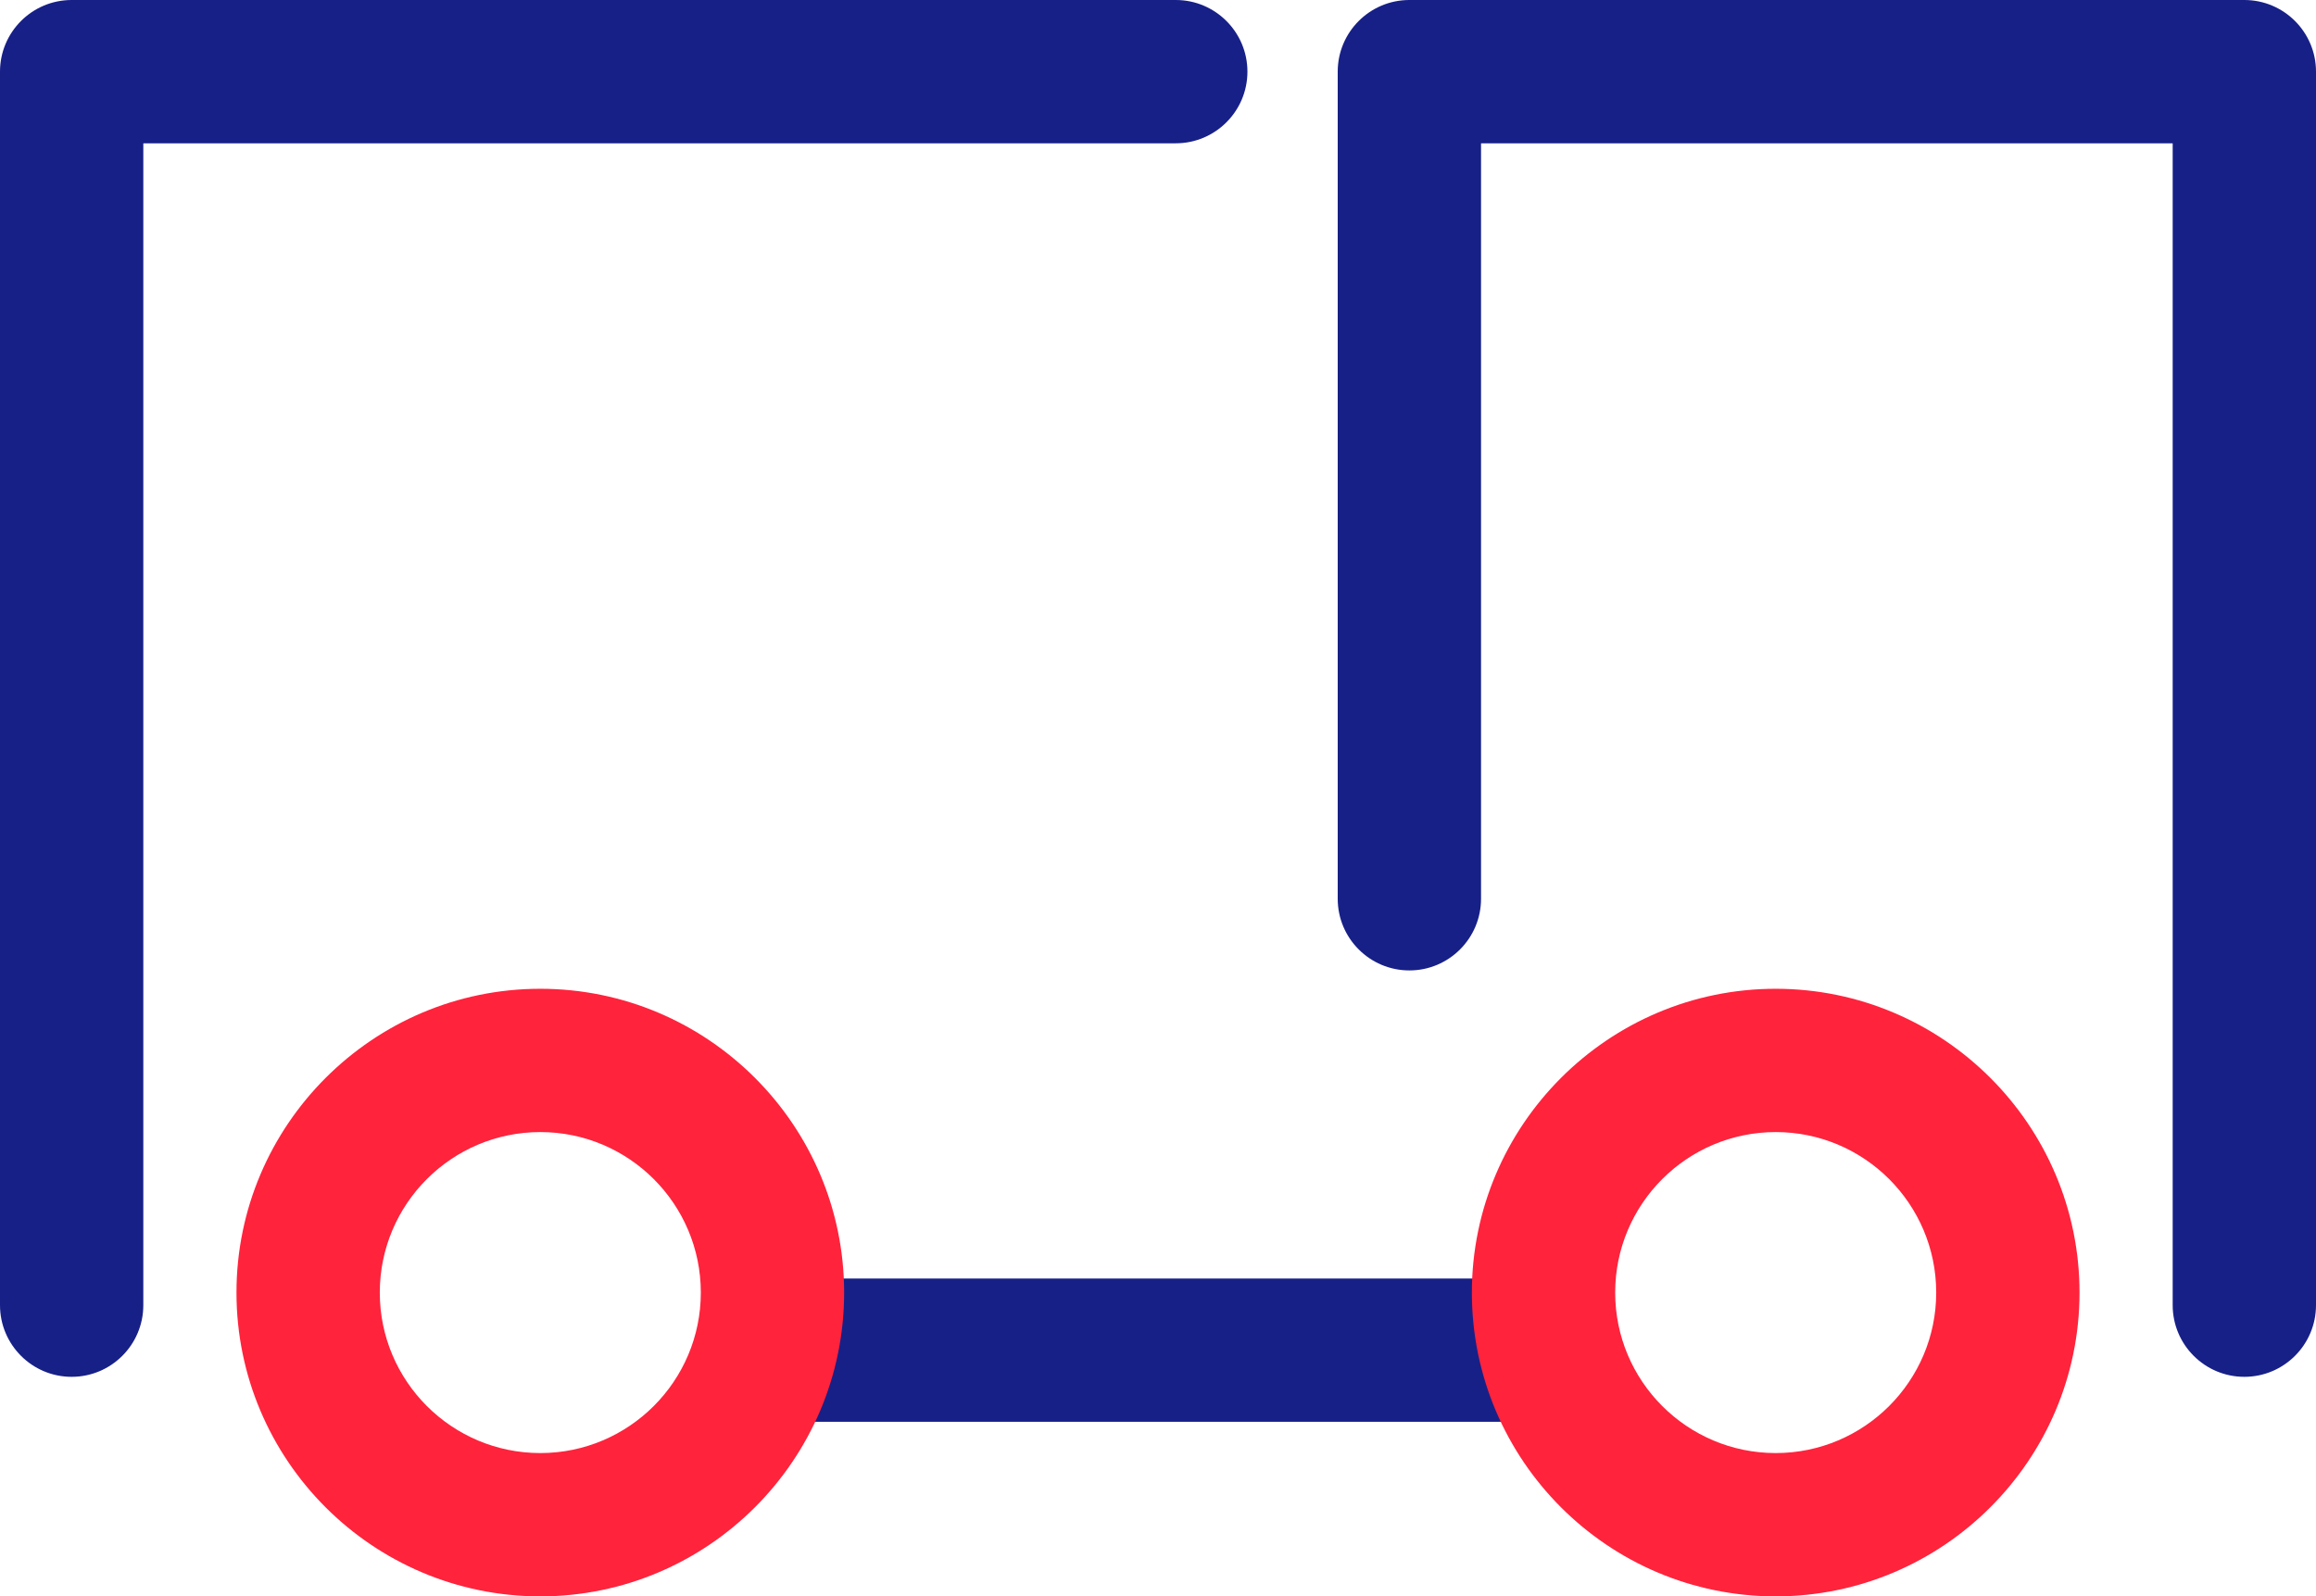
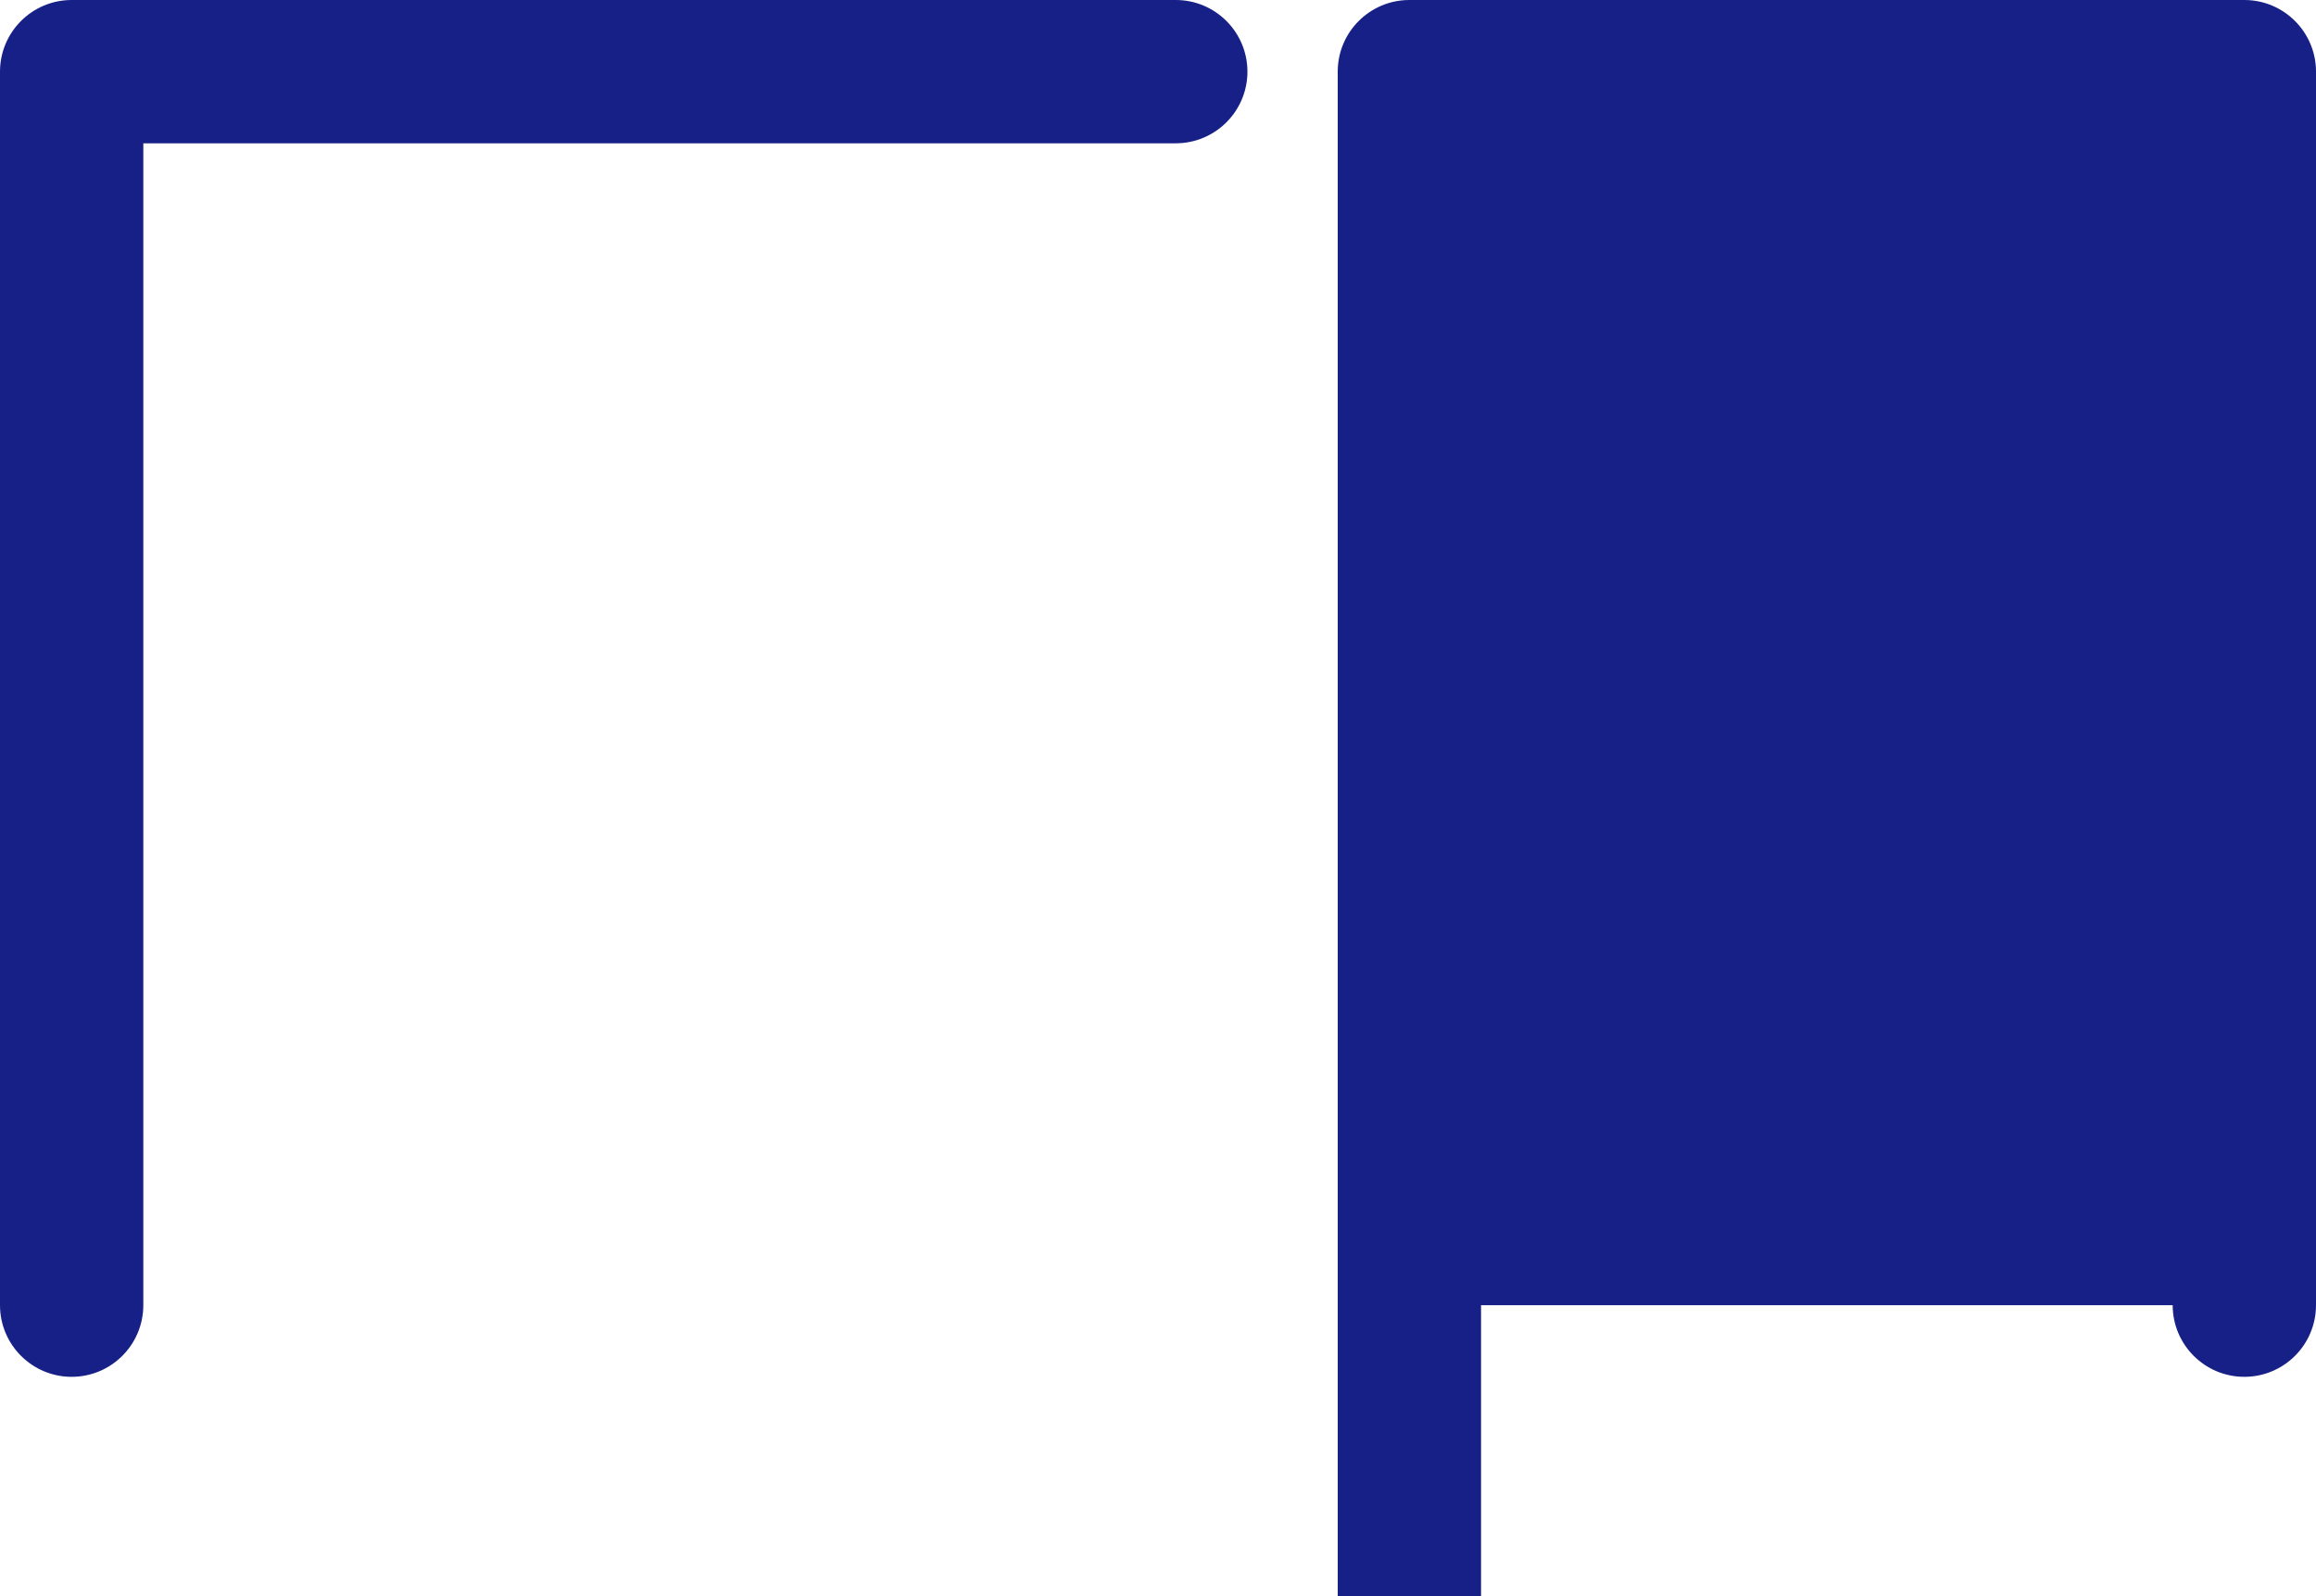
<svg xmlns="http://www.w3.org/2000/svg" id="Calque_2" data-name="Calque 2" viewBox="0 0 80.8 55.7">
  <defs>
    <style> .cls-1 { fill: #172087; } .cls-2 { fill: #ff233c; } </style>
  </defs>
  <g id="Calque_1-2" data-name="Calque 1">
    <g>
      <g>
-         <path class="cls-1" d="M78.3,48.04c-1.38,0-2.5-1.12-2.5-2.5V5h-24.13v26.36c0,1.38-1.12,2.5-2.5,2.5s-2.5-1.12-2.5-2.5V2.5c0-1.38,1.12-2.5,2.5-2.5h29.13c1.38,0,2.5,1.12,2.5,2.5v43.04c0,1.38-1.12,2.5-2.5,2.5Z" />
+         <path class="cls-1" d="M78.3,48.04c-1.38,0-2.5-1.12-2.5-2.5h-24.13v26.36c0,1.38-1.12,2.5-2.5,2.5s-2.5-1.12-2.5-2.5V2.5c0-1.38,1.12-2.5,2.5-2.5h29.13c1.38,0,2.5,1.12,2.5,2.5v43.04c0,1.38-1.12,2.5-2.5,2.5Z" />
        <path class="cls-1" d="M2.5,48.04c-1.38,0-2.5-1.12-2.5-2.5V2.5C0,1.12,1.12,0,2.5,0h38.52c1.38,0,2.5,1.12,2.5,2.5s-1.12,2.5-2.5,2.5H5v40.54c0,1.38-1.12,2.5-2.5,2.5Z" />
      </g>
-       <path class="cls-1" d="M53.85,49.61h-26.89c-1.38,0-2.5-1.12-2.5-2.5s1.12-2.5,2.5-2.5h26.89c1.38,0,2.5,1.12,2.5,2.5s-1.12,2.5-2.5,2.5Z" />
-       <path class="cls-2" d="M18.85,55.7c-5.85,0-10.6-4.76-10.6-10.6s4.76-10.6,10.6-10.6,10.6,4.76,10.6,10.6-4.76,10.6-10.6,10.6ZM18.85,39.5c-3.09,0-5.6,2.51-5.6,5.6s2.51,5.6,5.6,5.6,5.6-2.51,5.6-5.6-2.51-5.6-5.6-5.6Z" />
-       <path class="cls-2" d="M61.95,55.7c-5.85,0-10.6-4.76-10.6-10.6s4.76-10.6,10.6-10.6,10.6,4.76,10.6,10.6-4.76,10.6-10.6,10.6ZM61.95,39.5c-3.09,0-5.6,2.51-5.6,5.6s2.51,5.6,5.6,5.6,5.6-2.51,5.6-5.6-2.51-5.6-5.6-5.6Z" />
    </g>
  </g>
</svg>